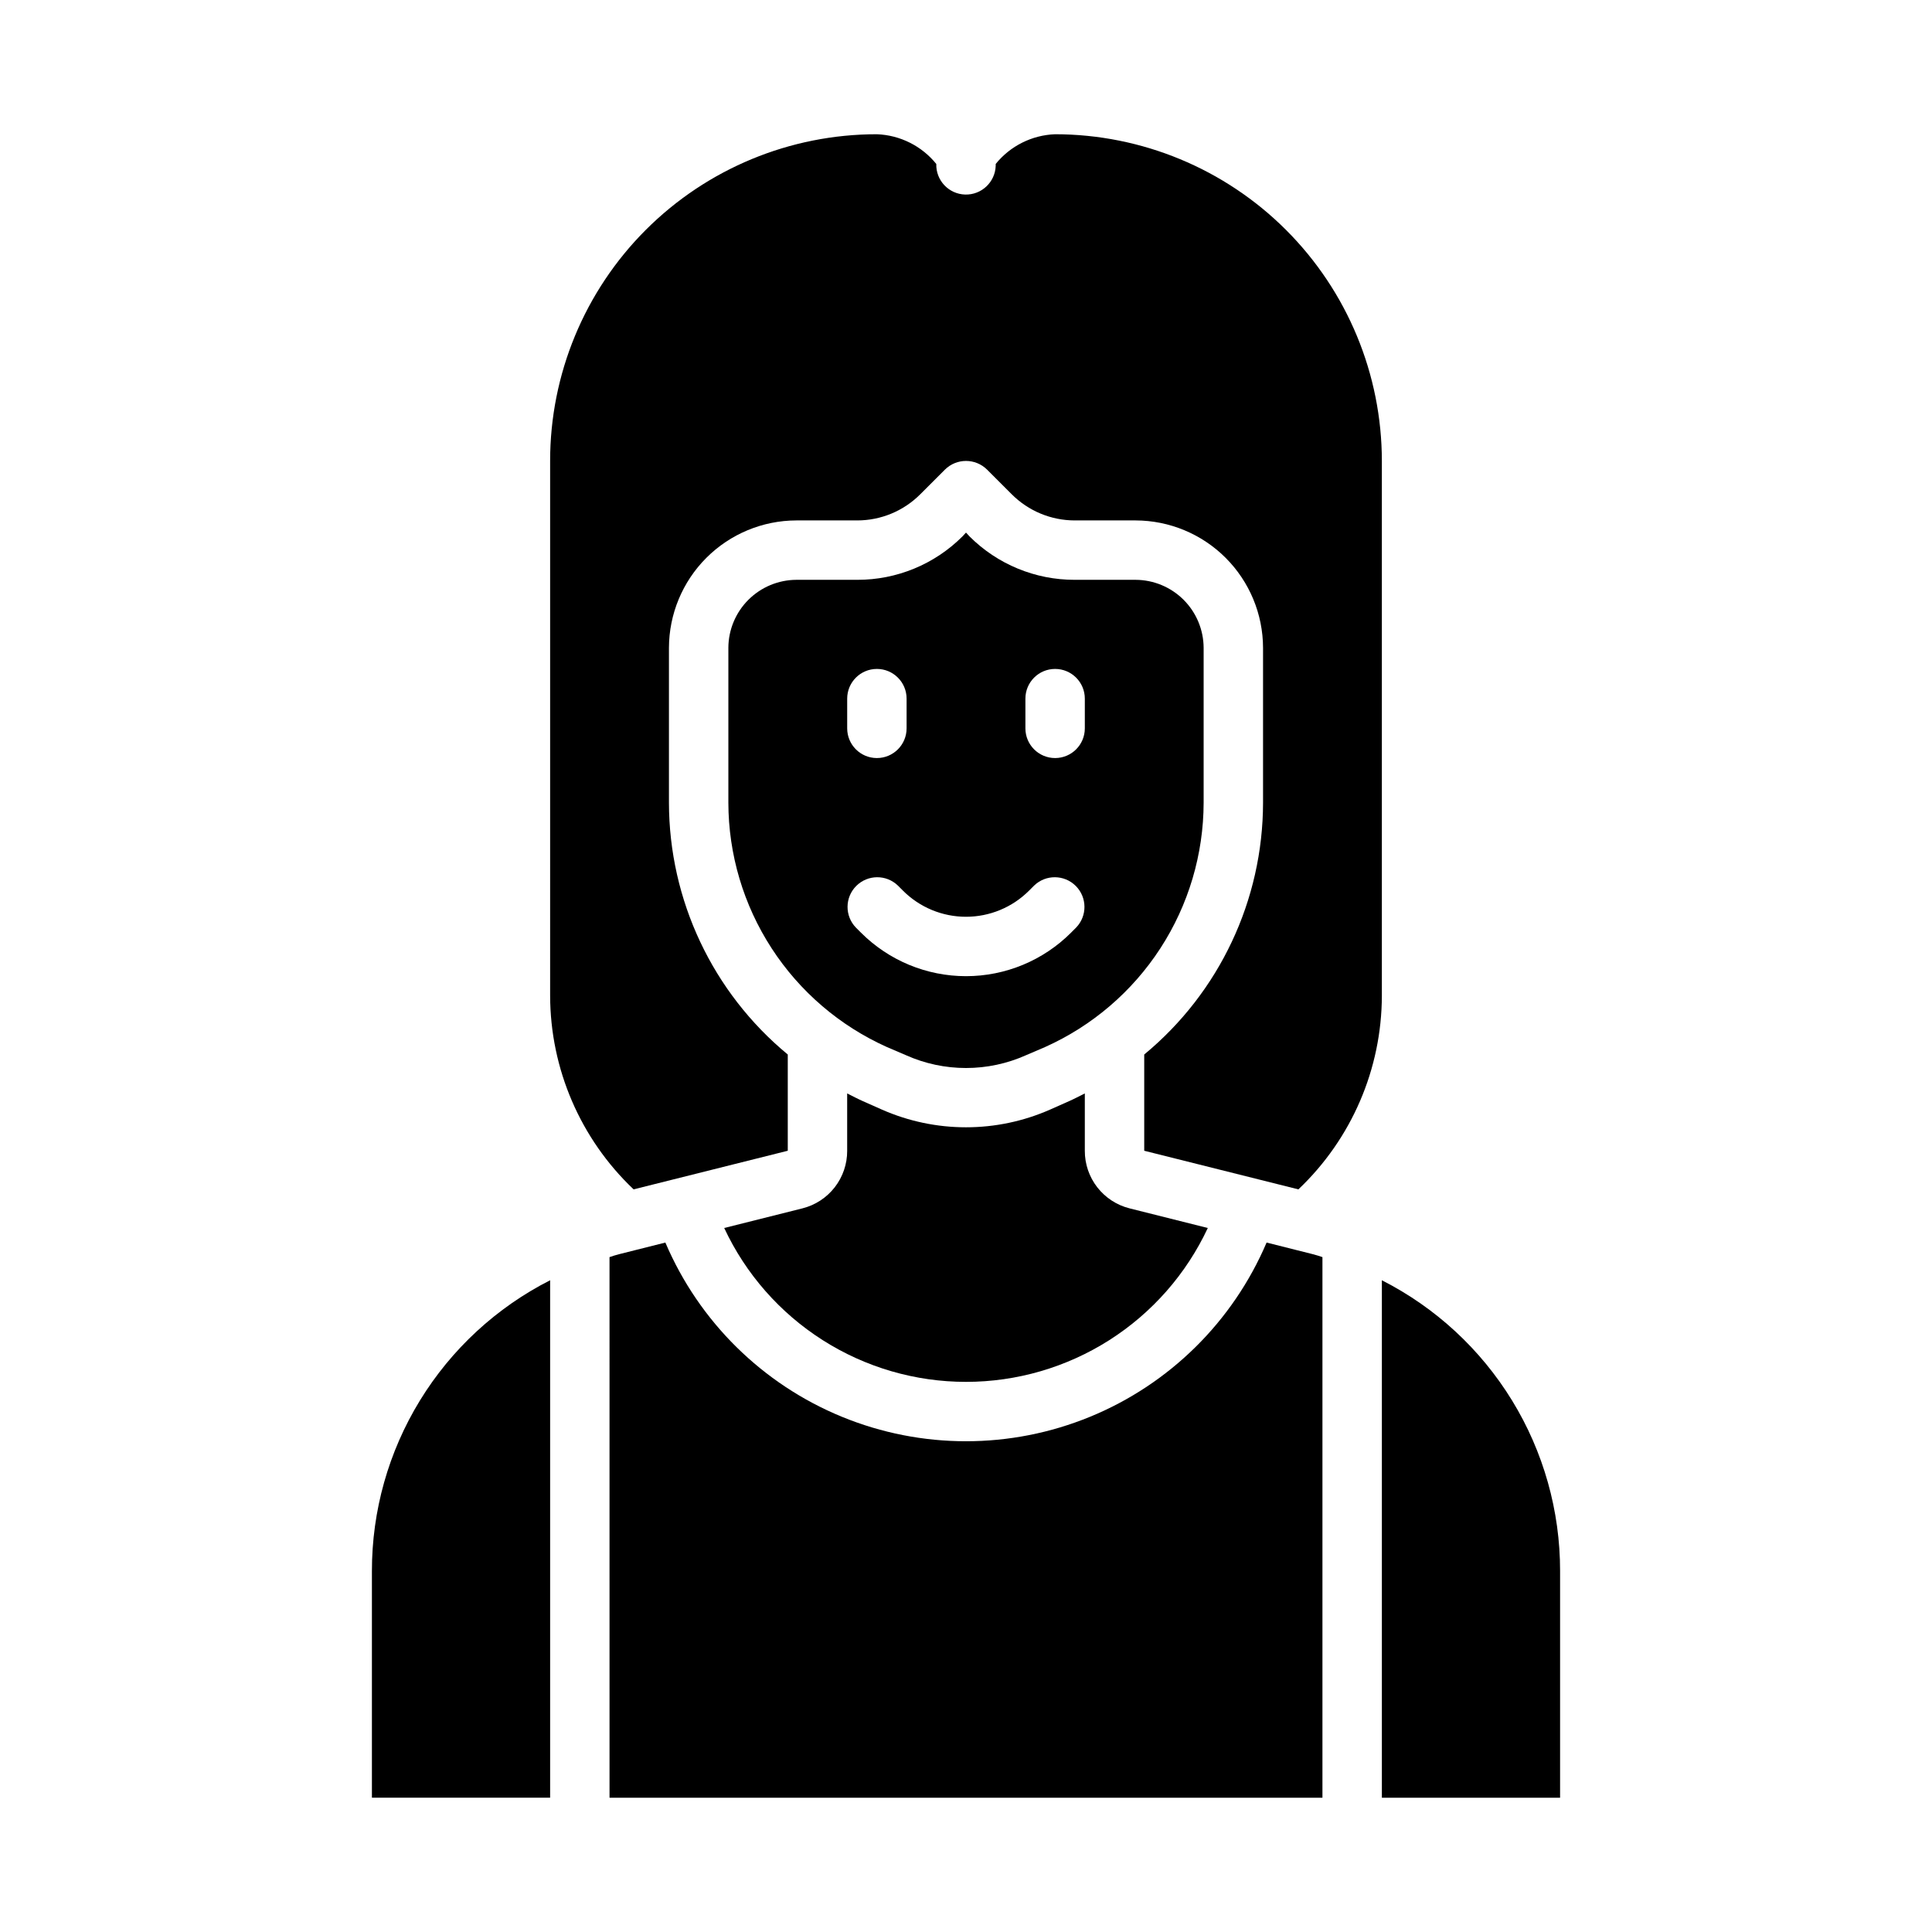
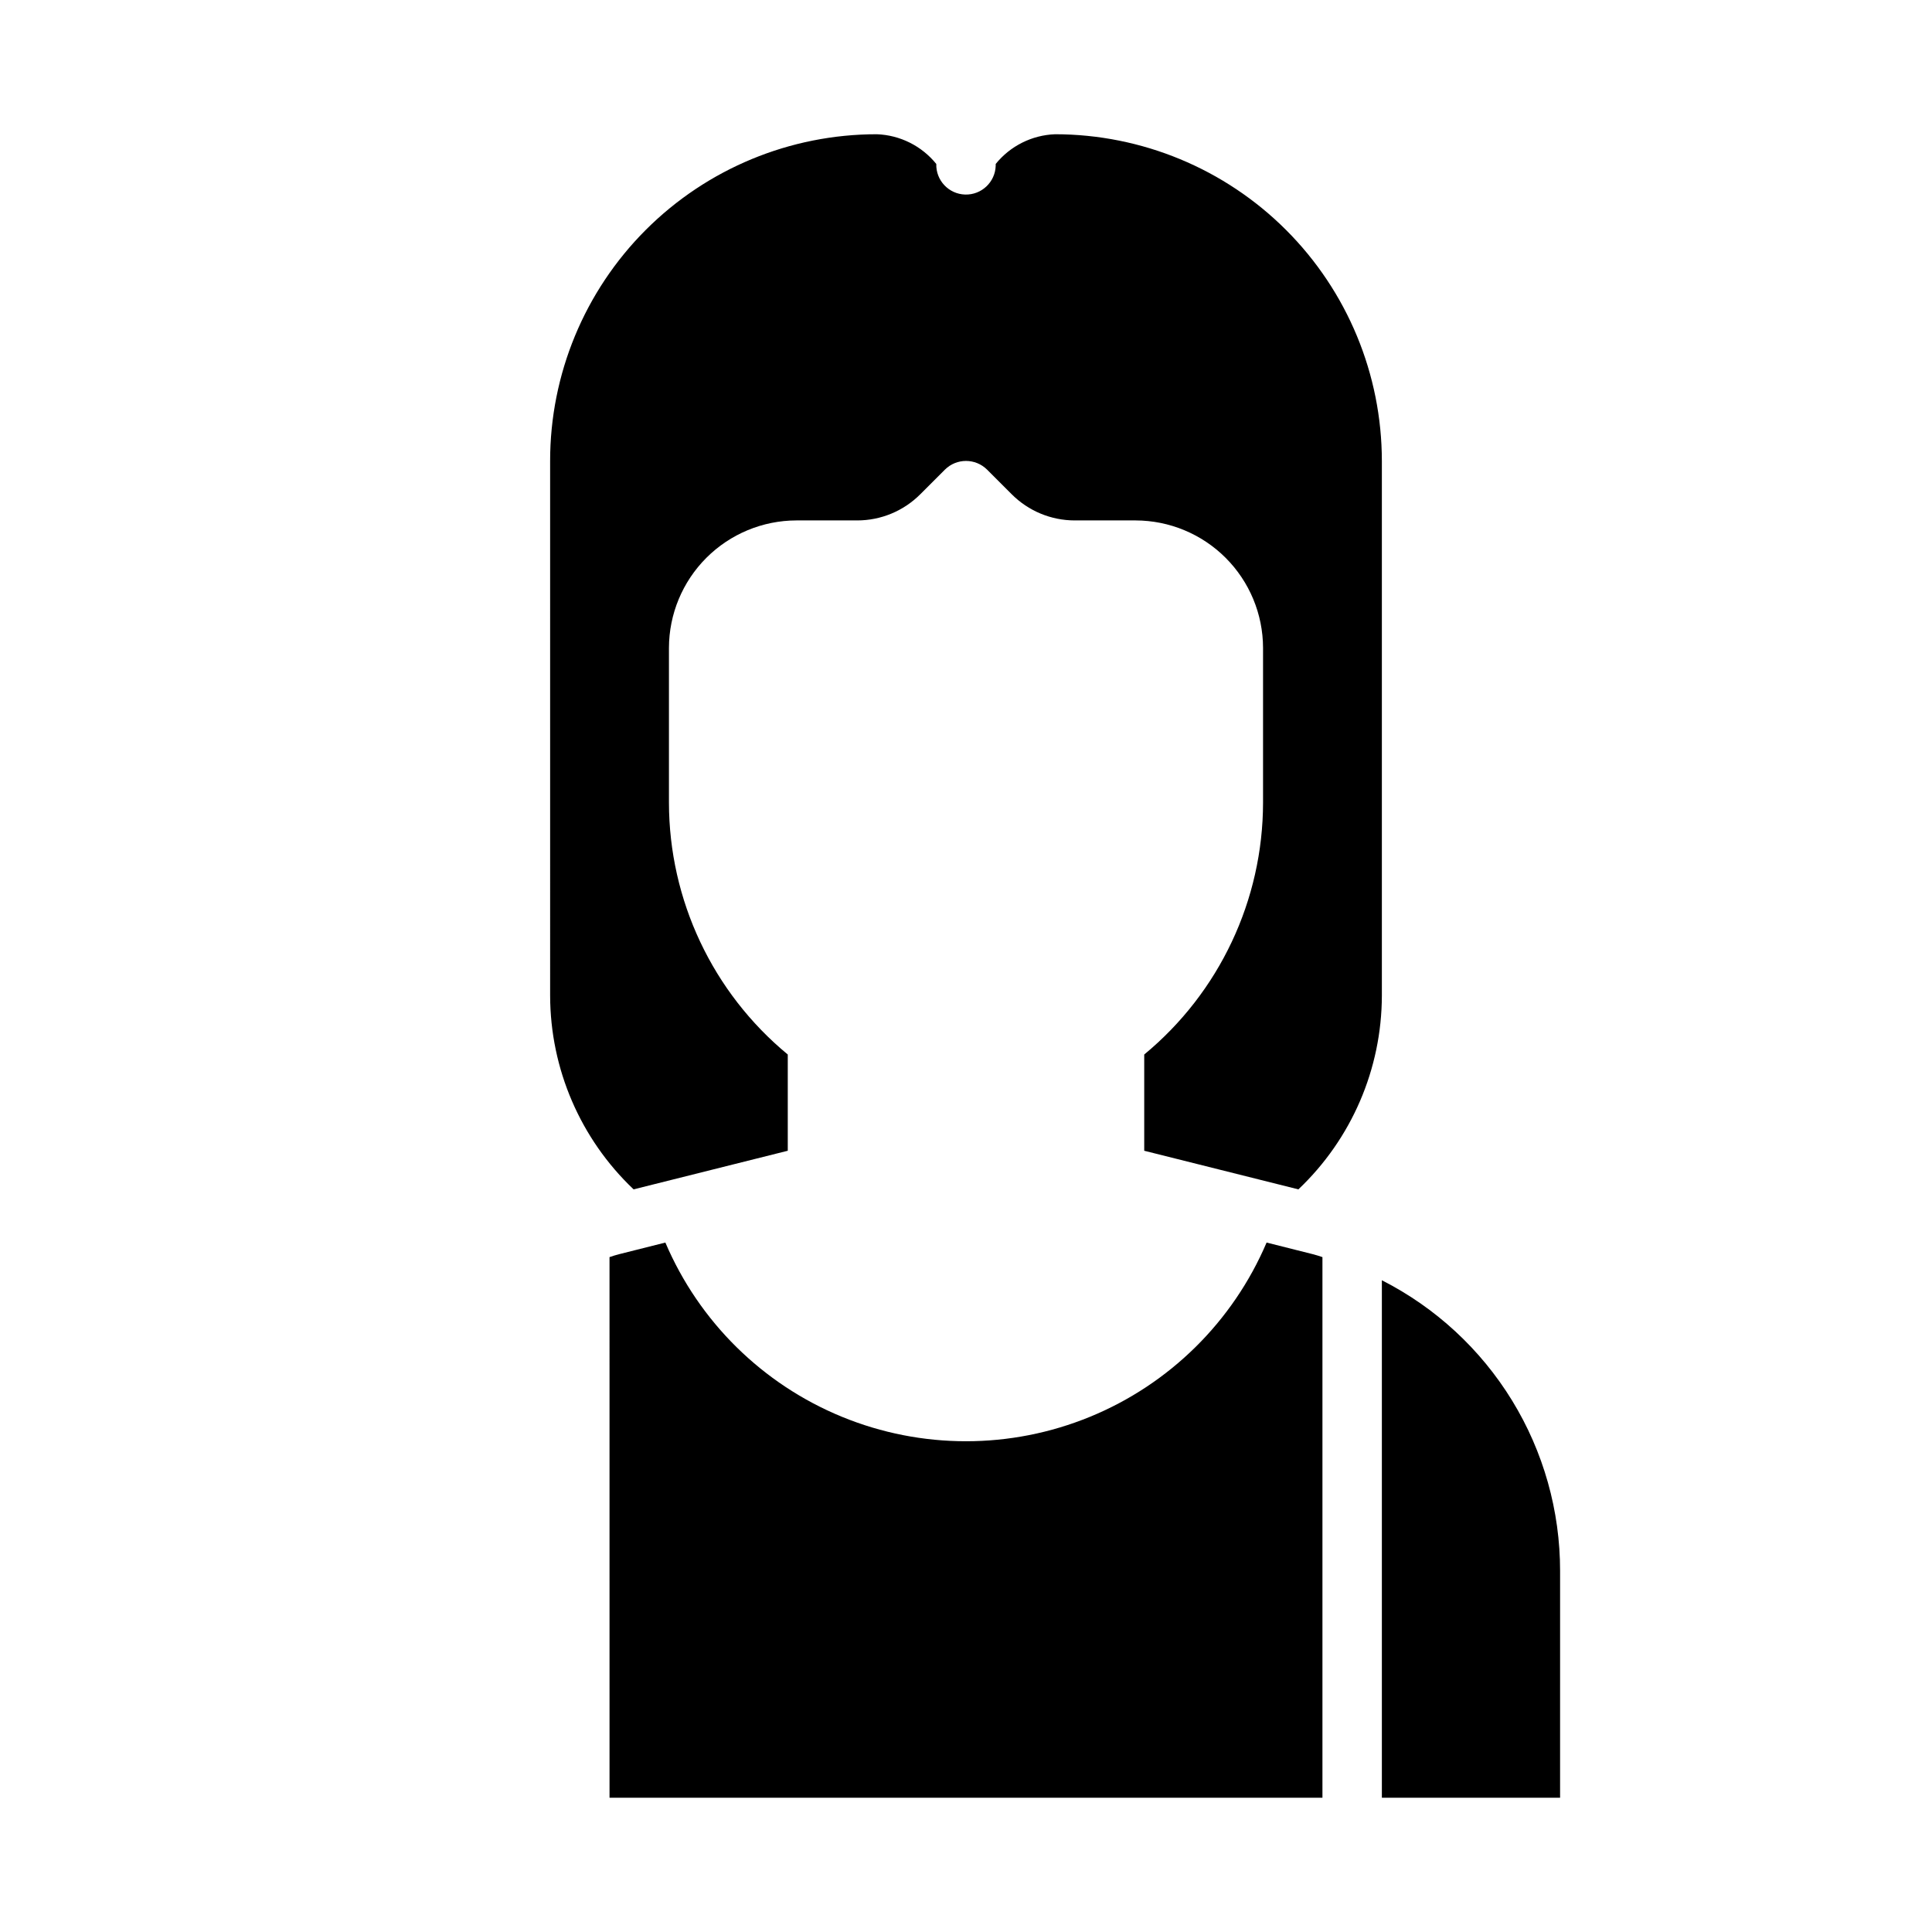
<svg xmlns="http://www.w3.org/2000/svg" fill="#000000" width="800px" height="800px" version="1.1" viewBox="144 144 512 512">
  <g>
-     <path d="m400 510.21c13.453 0 26.625-3.836 37.977-11.059 11.348-7.223 20.402-17.531 26.102-29.719l-20.703-5.195c-3.406-0.848-6.426-2.816-8.582-5.582-2.156-2.769-3.32-6.18-3.305-9.691v-15.191c-1.418 0.707-2.754 1.418-4.172 2.047l-4.961 2.203c-14.238 6.297-30.473 6.297-44.715 0l-4.961-2.203c-1.418-0.629-2.754-1.34-4.172-2.047v15.191h0.004c0.012 3.512-1.152 6.922-3.309 9.691-2.152 2.766-5.176 4.734-8.578 5.582l-20.703 5.195c5.695 12.188 14.75 22.496 26.102 29.719 11.348 7.223 24.523 11.059 37.977 11.059z" />
    <path d="m289.79 407.87c0.039 19.414 8.035 37.965 22.121 51.324l40.855-10.234v-25.504c-19.918-16.449-31.461-40.922-31.488-66.754v-41.016c0.023-8.949 3.586-17.527 9.914-23.855s14.906-9.895 23.859-9.914h16.137c6.262-0.004 12.262-2.496 16.688-6.926l6.535-6.535c3.094-3.07 8.082-3.07 11.176 0l6.535 6.535c4.426 4.43 10.43 6.922 16.688 6.926h16.141c8.949 0.02 17.527 3.586 23.855 9.914 6.328 6.328 9.895 14.906 9.914 23.855v41.016c-0.027 25.832-11.57 50.305-31.488 66.754v25.504l40.855 10.234c14.09-13.359 22.082-31.91 22.121-51.324v-141.7c-0.016-22.965-9.141-44.98-25.379-61.215-16.234-16.238-38.254-25.363-61.215-25.379-6.137 0.227-11.879 3.098-15.742 7.871v0.473c-0.133 4.348-3.762 7.766-8.109 7.637-4.348-0.133-7.766-3.762-7.637-8.109-3.863-4.773-9.605-7.644-15.742-7.871-22.969-0.012-45.004 9.105-61.246 25.348-16.238 16.242-25.359 38.273-25.348 61.246z" />
    <path d="m557.44 560.35c0.016-15.953-4.391-31.602-12.727-45.207-8.34-13.602-20.281-24.629-34.504-31.859v137.13h47.23z" />
-     <path d="m384.02 423.61c10.164 4.566 21.797 4.566 31.961 0l4.961-2.125h-0.004c12.504-5.602 23.125-14.695 30.582-26.188 7.457-11.496 11.434-24.898 11.457-38.598v-41.016c-0.023-4.773-1.93-9.348-5.305-12.723s-7.949-5.281-12.723-5.301h-16.141c-10.445 0.023-20.473-4.113-27.867-11.496l-0.941-1.023-0.945 1.023c-7.394 7.383-17.422 11.52-27.867 11.496h-16.137c-4.777 0.02-9.348 1.926-12.727 5.301-3.375 3.375-5.281 7.949-5.301 12.723v41.016c0.02 13.699 3.996 27.102 11.457 38.598 7.457 11.492 18.074 20.586 30.578 26.188zm31.723-94.465c0-4.348 3.523-7.871 7.871-7.871 4.348 0 7.875 3.523 7.875 7.871v7.875c0 4.348-3.527 7.871-7.875 7.871-4.348 0-7.871-3.523-7.871-7.871zm-47.23 0c0-4.348 3.523-7.871 7.871-7.871 4.348 0 7.871 3.523 7.871 7.871v7.875c0 4.348-3.523 7.871-7.871 7.871-4.348 0-7.871-3.523-7.871-7.871zm2.305 60.668v0.004c-2.984-3.09-2.941-8 0.098-11.035 3.035-3.035 7.945-3.078 11.035-0.098l1.348 1.348h-0.004c4.43 4.434 10.441 6.922 16.707 6.922s12.273-2.488 16.703-6.922l1.348-1.348c3.086-2.981 7.996-2.938 11.035 0.098 3.035 3.035 3.078 7.945 0.094 11.035l-1.348 1.348h0.004c-7.383 7.383-17.398 11.531-27.836 11.531-10.441 0-20.457-4.148-27.836-11.531z" />
-     <path d="m242.56 620.41h47.23v-137.13c-14.223 7.231-26.164 18.258-34.5 31.859-8.34 13.605-12.746 29.254-12.73 45.207z" />
    <path d="m479.66 473.29c-8.922 20.945-25.734 37.535-46.797 46.176-21.059 8.641-44.676 8.641-65.738 0-21.062-8.641-37.875-25.23-46.797-46.176l-12.203 3.07c-0.867 0.234-1.73 0.473-2.598 0.789l0.004 143.27h188.93v-143.27c-0.867-0.316-1.73-0.551-2.598-0.789z" />
  </g>
</svg>